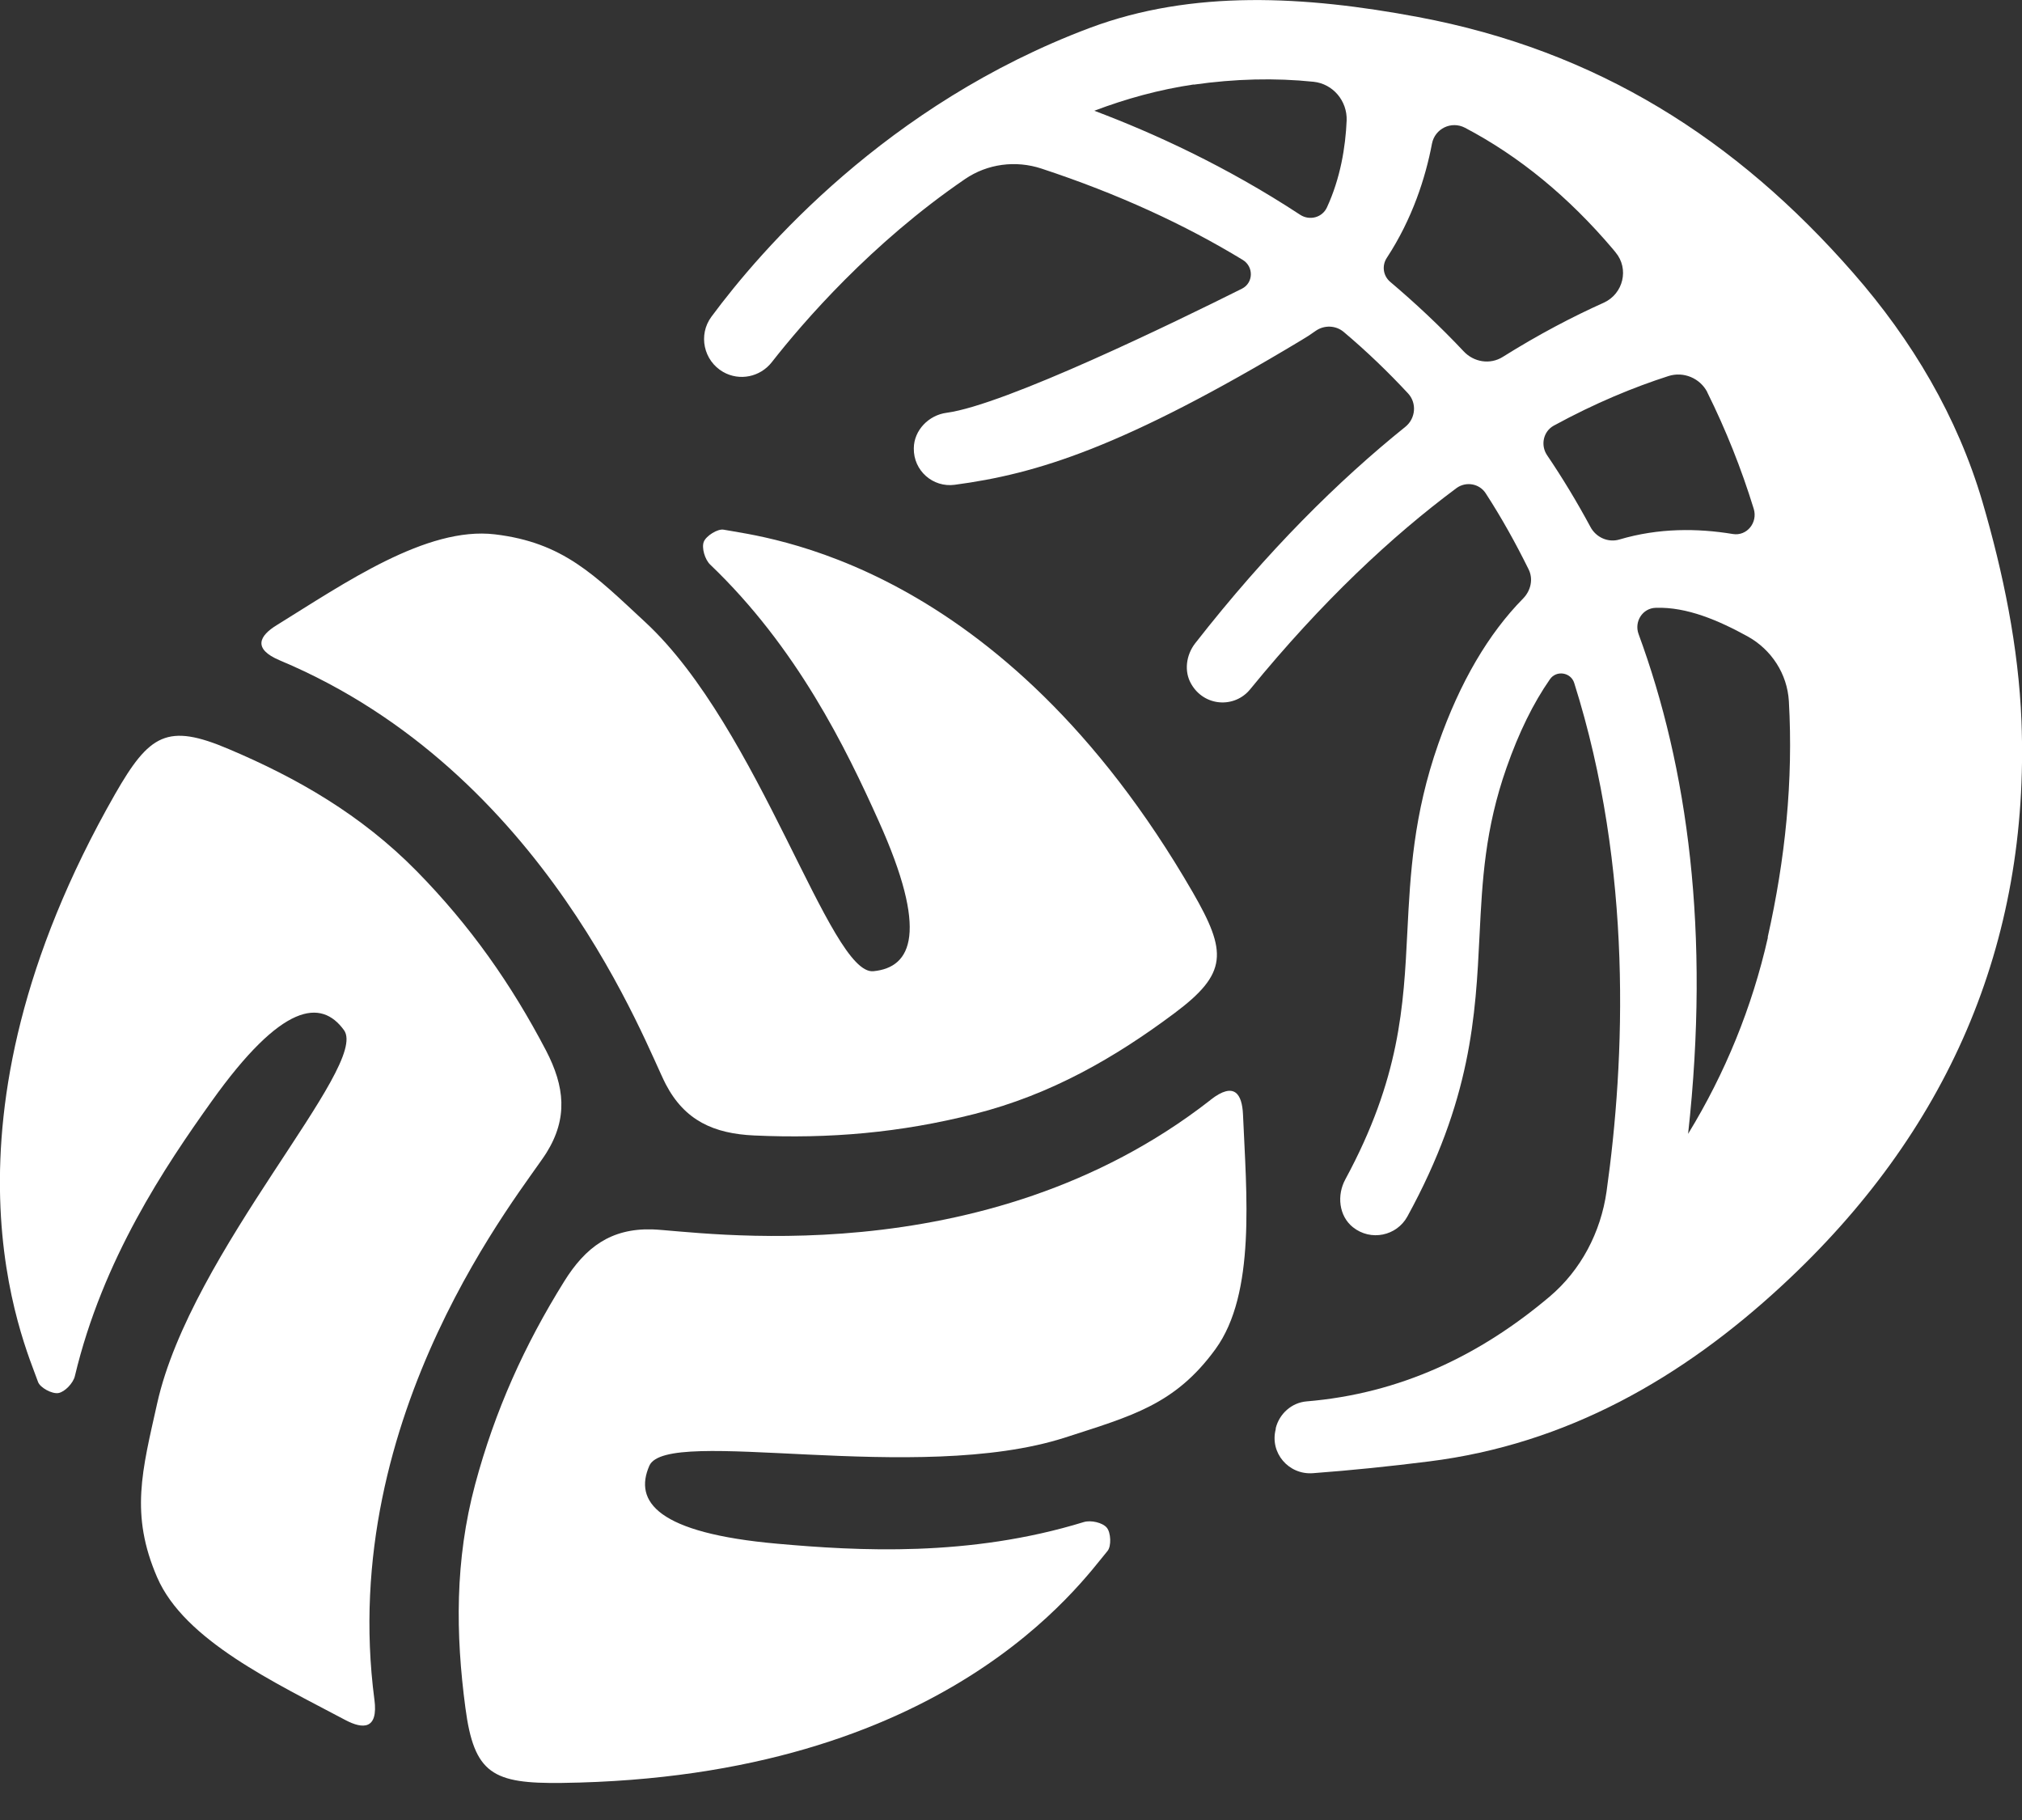
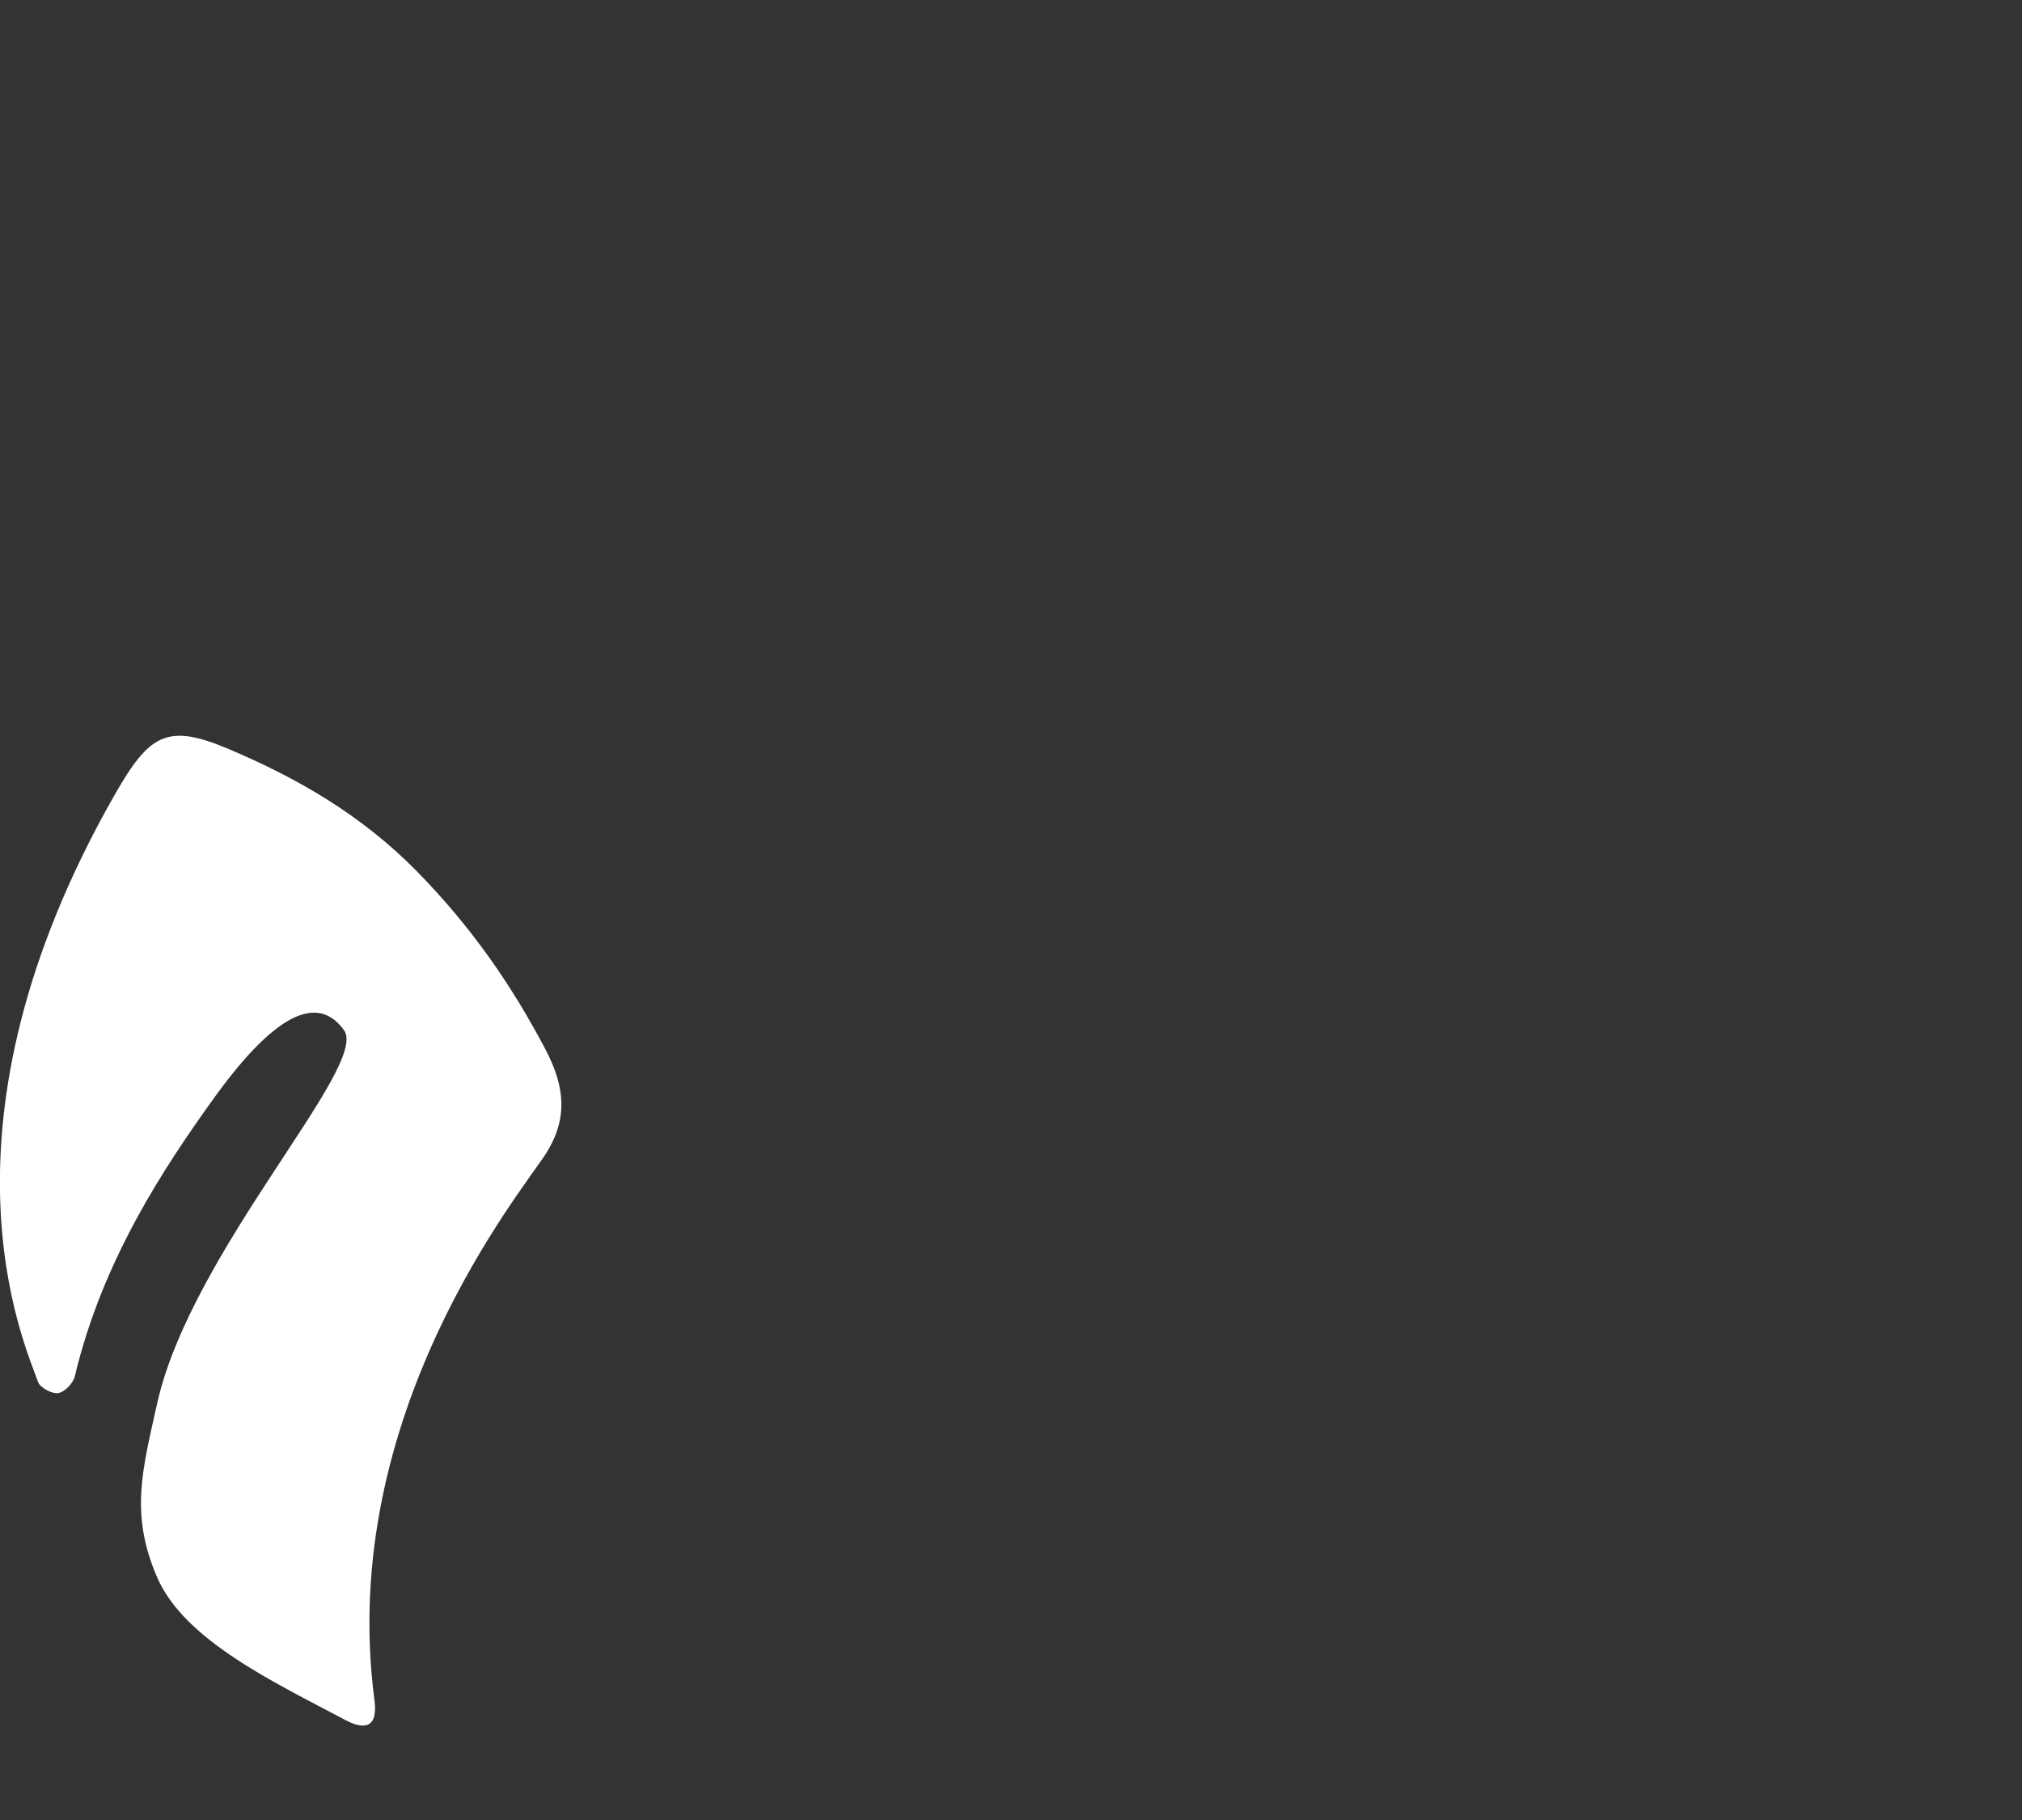
<svg xmlns="http://www.w3.org/2000/svg" width="30" height="27" viewBox="0 0 30 27" fill="none">
  <rect x="0" y="0" width="30" height="27" fill="#333333" stroke="none" />
-   <path d="M17.961 16.316C18.318 16.037 18.428 16.236 18.442 16.531C18.493 17.712 18.635 19.188 18.034 20.014C17.433 20.841 16.786 21.007 15.809 21.324C13.603 22.038 9.895 21.149 9.634 21.745C9.403 22.274 9.747 22.744 11.54 22.902C12.72 23.007 14.379 23.103 16.08 22.58C16.185 22.548 16.359 22.588 16.421 22.663C16.483 22.736 16.491 22.939 16.432 23.009C16.045 23.468 14.033 26.375 8.338 26.45C7.313 26.463 7.034 26.318 6.905 25.336C6.76 24.244 6.747 23.149 7.05 22.019C7.345 20.922 7.782 19.955 8.37 19.011C8.687 18.501 9.065 18.222 9.674 18.238C10.316 18.257 14.58 18.957 17.959 16.319L17.961 16.316Z" fill="white" />
  <path d="M5.555 25.212C5.614 25.66 5.386 25.655 5.126 25.518C4.082 24.963 2.737 24.337 2.332 23.401C1.927 22.464 2.109 21.82 2.332 20.819C2.837 18.557 5.485 15.812 5.104 15.283C4.766 14.816 4.186 14.872 3.14 16.338C2.45 17.304 1.524 18.68 1.111 20.414C1.087 20.519 0.961 20.65 0.867 20.666C0.773 20.683 0.593 20.586 0.564 20.5C0.365 19.934 -1.116 16.724 1.707 11.781C2.217 10.89 2.482 10.724 3.395 11.113C4.409 11.542 5.359 12.087 6.18 12.921C6.977 13.732 7.587 14.601 8.102 15.586C8.378 16.118 8.429 16.587 8.107 17.103C7.766 17.647 4.997 20.962 5.555 25.215V25.212Z" fill="white" />
-   <path d="M4.154 9.798C3.736 9.623 3.856 9.427 4.106 9.274C5.112 8.652 6.328 7.807 7.342 7.927C8.357 8.048 8.818 8.528 9.573 9.229C11.274 10.804 12.312 14.473 12.959 14.408C13.534 14.352 13.775 13.82 13.037 12.181C12.551 11.099 11.824 9.605 10.536 8.375C10.458 8.3 10.407 8.126 10.442 8.037C10.477 7.949 10.649 7.841 10.737 7.858C11.325 7.97 14.846 8.306 17.696 13.236C18.208 14.124 18.219 14.438 17.425 15.031C16.542 15.691 15.595 16.238 14.459 16.526C13.359 16.805 12.302 16.896 11.191 16.845C10.592 16.818 10.16 16.625 9.878 16.085C9.581 15.517 8.107 11.456 4.154 9.798Z" fill="white" />
-   <path d="M29.992 10.694C29.949 9.602 29.721 8.496 29.413 7.444C29.042 6.183 28.371 5.048 27.494 4.047C25.76 2.064 23.694 0.749 21.037 0.252C19.36 -0.062 17.693 -0.156 16.172 0.413C13.158 1.543 11.287 3.709 10.555 4.699C10.356 4.968 10.439 5.351 10.729 5.518C10.973 5.657 11.279 5.593 11.451 5.373C11.918 4.777 12.927 3.607 14.317 2.657C14.65 2.429 15.071 2.375 15.452 2.501C16.585 2.874 17.575 3.33 18.439 3.856C18.603 3.956 18.598 4.197 18.426 4.283C17.454 4.769 14.908 6.009 14.043 6.124C13.78 6.159 13.56 6.382 13.558 6.65C13.552 6.983 13.842 7.235 14.164 7.192C15.375 7.031 16.652 6.645 19.311 5.045C19.384 5.002 19.454 4.957 19.521 4.908C19.647 4.82 19.819 4.825 19.937 4.925C20.28 5.214 20.597 5.52 20.889 5.834C21.024 5.977 21.005 6.207 20.852 6.331C19.861 7.128 18.804 8.172 17.733 9.543C17.599 9.715 17.564 9.959 17.674 10.147C17.868 10.485 18.319 10.509 18.549 10.225C19.617 8.918 20.651 7.954 21.611 7.24C21.751 7.139 21.949 7.173 22.043 7.318C22.282 7.686 22.491 8.064 22.679 8.445C22.752 8.59 22.712 8.762 22.599 8.878C22.084 9.401 21.662 10.117 21.34 11.035C20.97 12.09 20.924 12.967 20.881 13.815C20.825 14.934 20.771 15.997 19.961 17.495C19.832 17.731 19.864 18.039 20.073 18.206C20.339 18.418 20.723 18.335 20.881 18.047C21.829 16.317 21.893 15.074 21.952 13.869C21.992 13.061 22.032 12.299 22.352 11.389C22.534 10.869 22.749 10.431 22.996 10.077C23.09 9.94 23.305 9.972 23.356 10.131C24.23 12.895 24.11 15.732 23.836 17.677C23.75 18.281 23.457 18.842 22.991 19.236C21.955 20.111 20.771 20.675 19.384 20.79C19.164 20.809 18.981 20.973 18.928 21.187V21.201C18.836 21.552 19.118 21.882 19.48 21.855C20.055 21.812 20.629 21.753 21.198 21.681C23.246 21.426 24.958 20.444 26.444 19.067C28.881 16.813 30.121 14.014 29.992 10.692V10.694ZM17.709 1.256C18.326 1.168 18.92 1.154 19.488 1.213C19.778 1.243 19.99 1.498 19.98 1.787C19.963 2.182 19.888 2.643 19.687 3.078C19.617 3.229 19.429 3.277 19.29 3.186C18.19 2.464 17.113 1.973 16.236 1.643C16.706 1.465 17.197 1.329 17.712 1.253L17.709 1.256ZM20.578 3.822C20.954 3.247 21.15 2.638 21.246 2.131C21.289 1.908 21.533 1.79 21.735 1.895C22.543 2.319 23.275 2.923 23.93 3.695C23.943 3.712 23.957 3.728 23.97 3.744C24.174 3.988 24.085 4.358 23.796 4.49C23.337 4.696 22.832 4.959 22.296 5.295C22.108 5.413 21.866 5.373 21.716 5.212C21.362 4.836 20.997 4.495 20.626 4.181C20.519 4.09 20.5 3.937 20.578 3.822ZM25.331 5.821C25.604 6.371 25.835 6.948 26.02 7.549C26.082 7.753 25.918 7.957 25.709 7.922C25.186 7.836 24.611 7.831 24.029 8.003C23.86 8.054 23.68 7.973 23.597 7.817C23.396 7.444 23.181 7.088 22.953 6.752C22.854 6.604 22.897 6.401 23.052 6.315C23.672 5.977 24.244 5.743 24.754 5.579C24.977 5.507 25.223 5.609 25.331 5.818V5.821ZM26.23 13.907C25.996 14.943 25.596 15.922 25.046 16.821C25.376 13.829 25.041 11.389 24.311 9.406C24.244 9.221 24.37 9.022 24.566 9.017C25.027 9.001 25.5 9.205 25.929 9.441C26.283 9.637 26.517 9.997 26.541 10.402C26.608 11.583 26.487 12.747 26.227 13.904L26.23 13.907Z" fill="white" />
</svg>